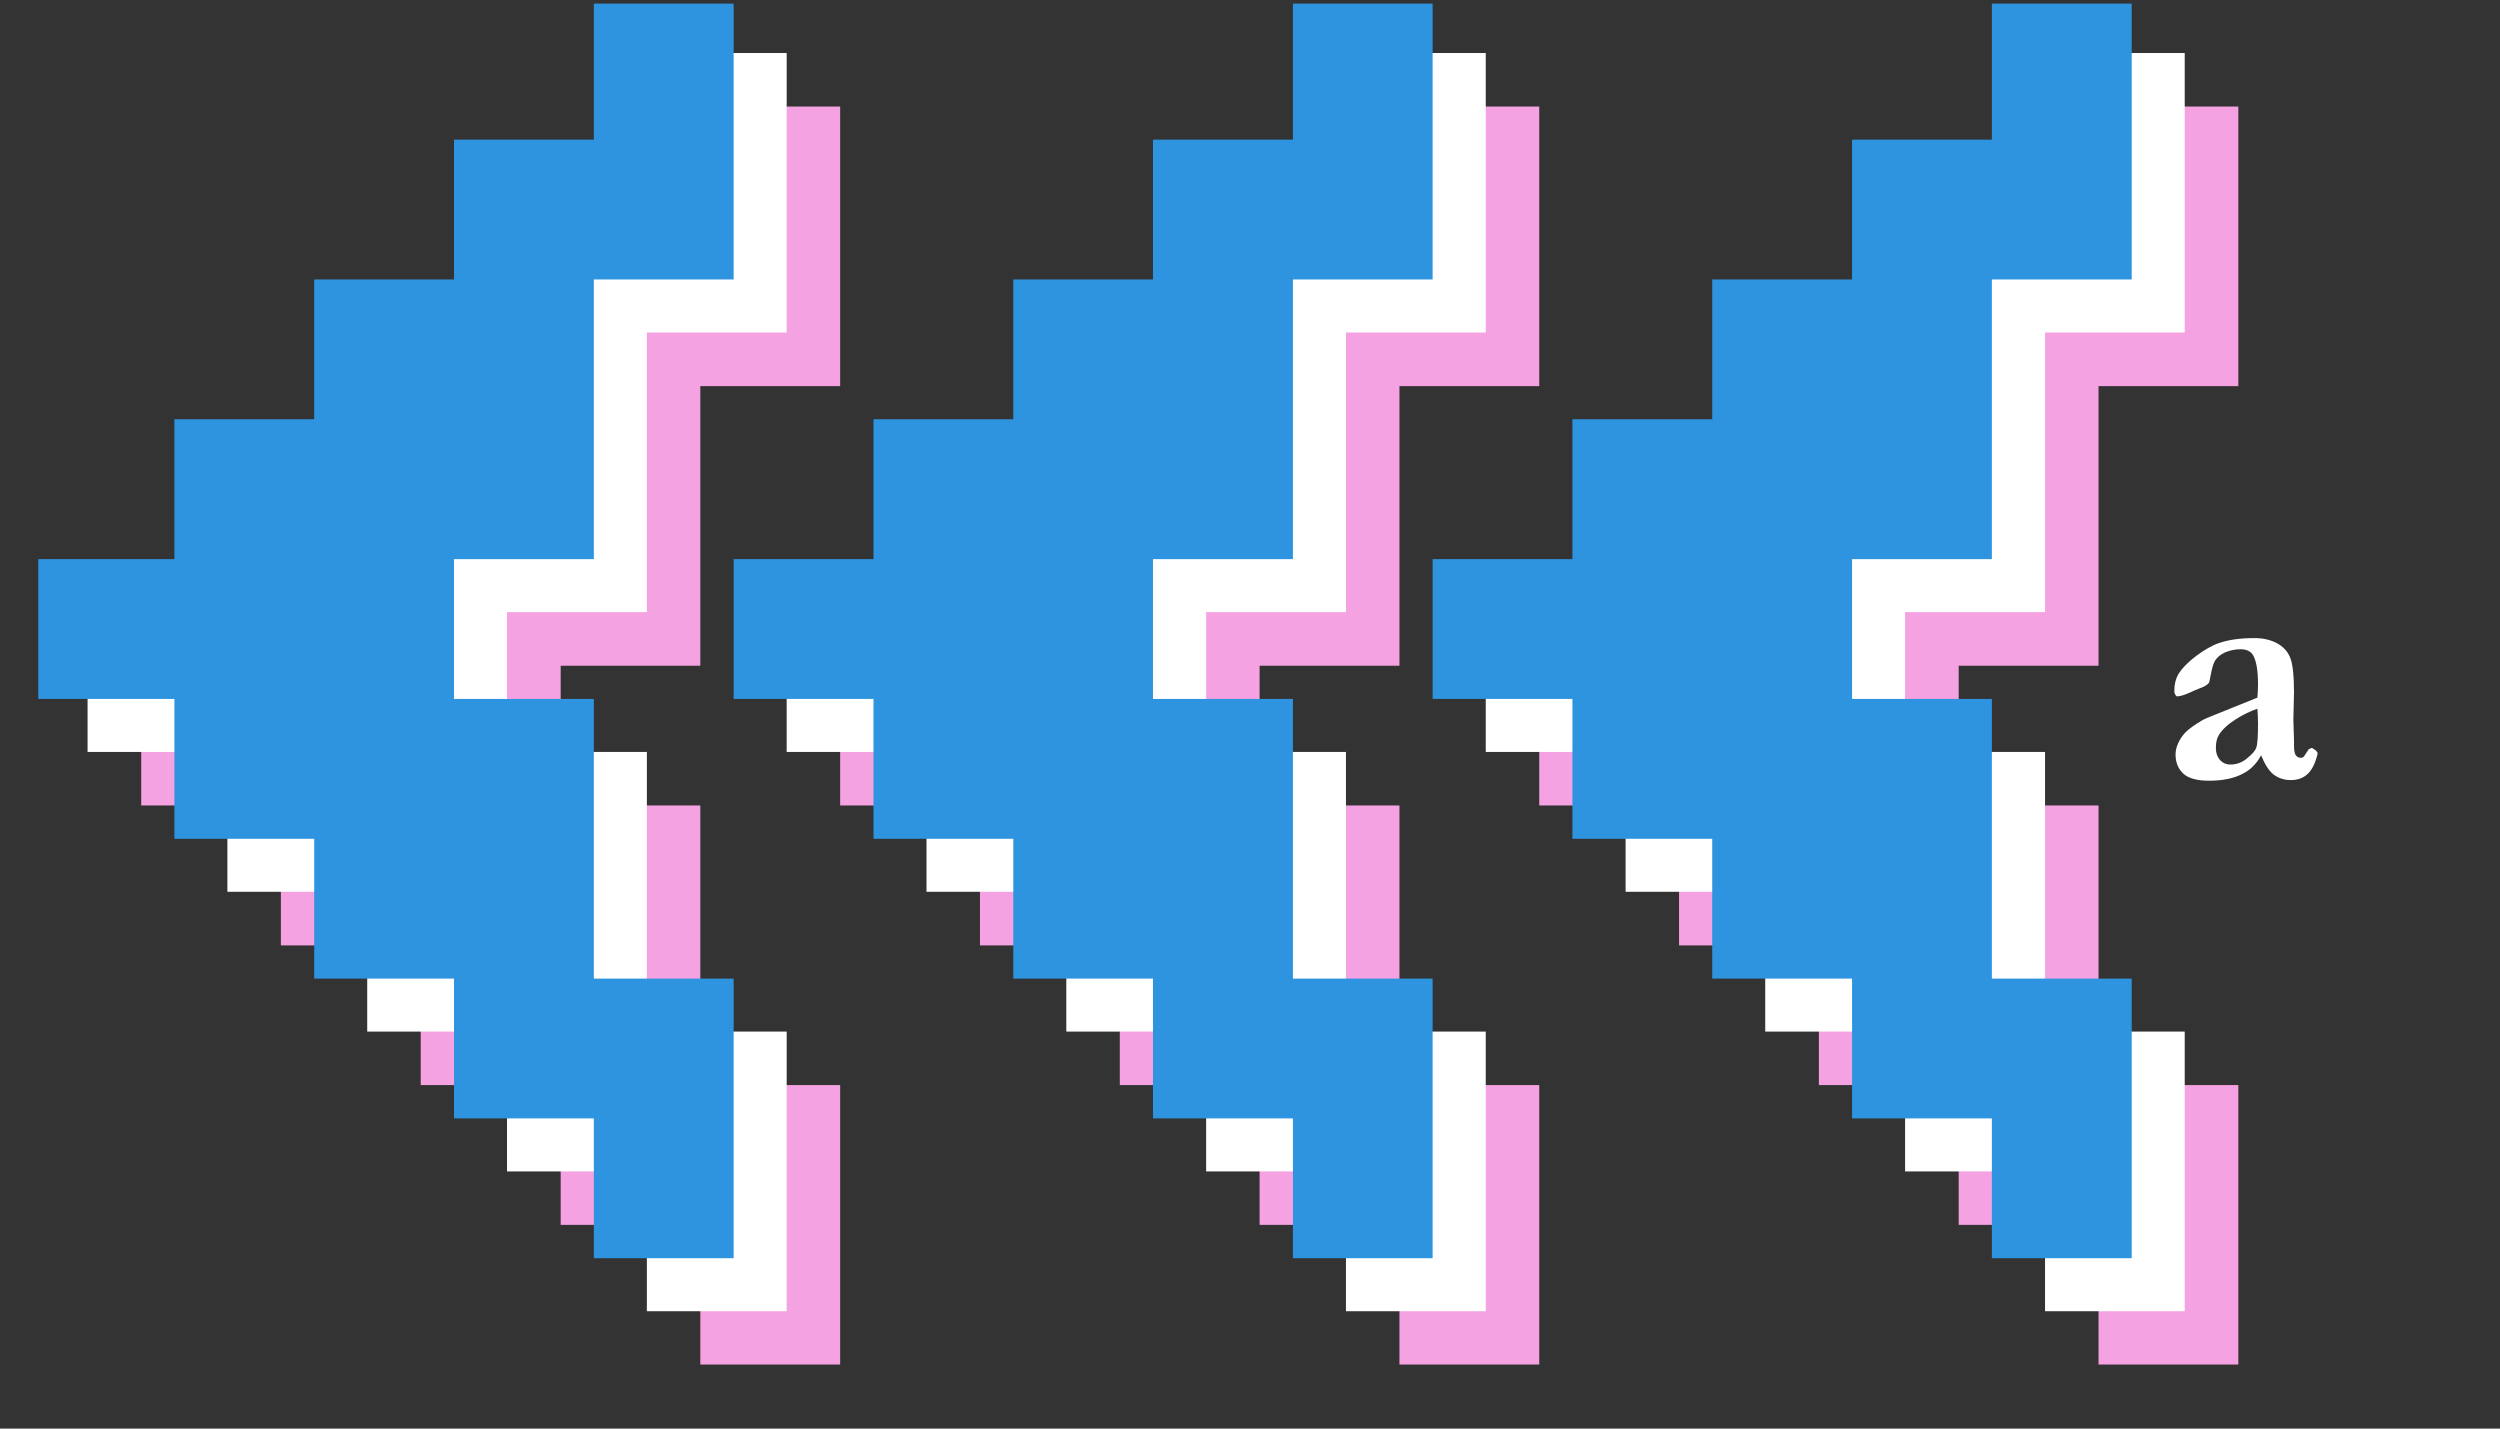
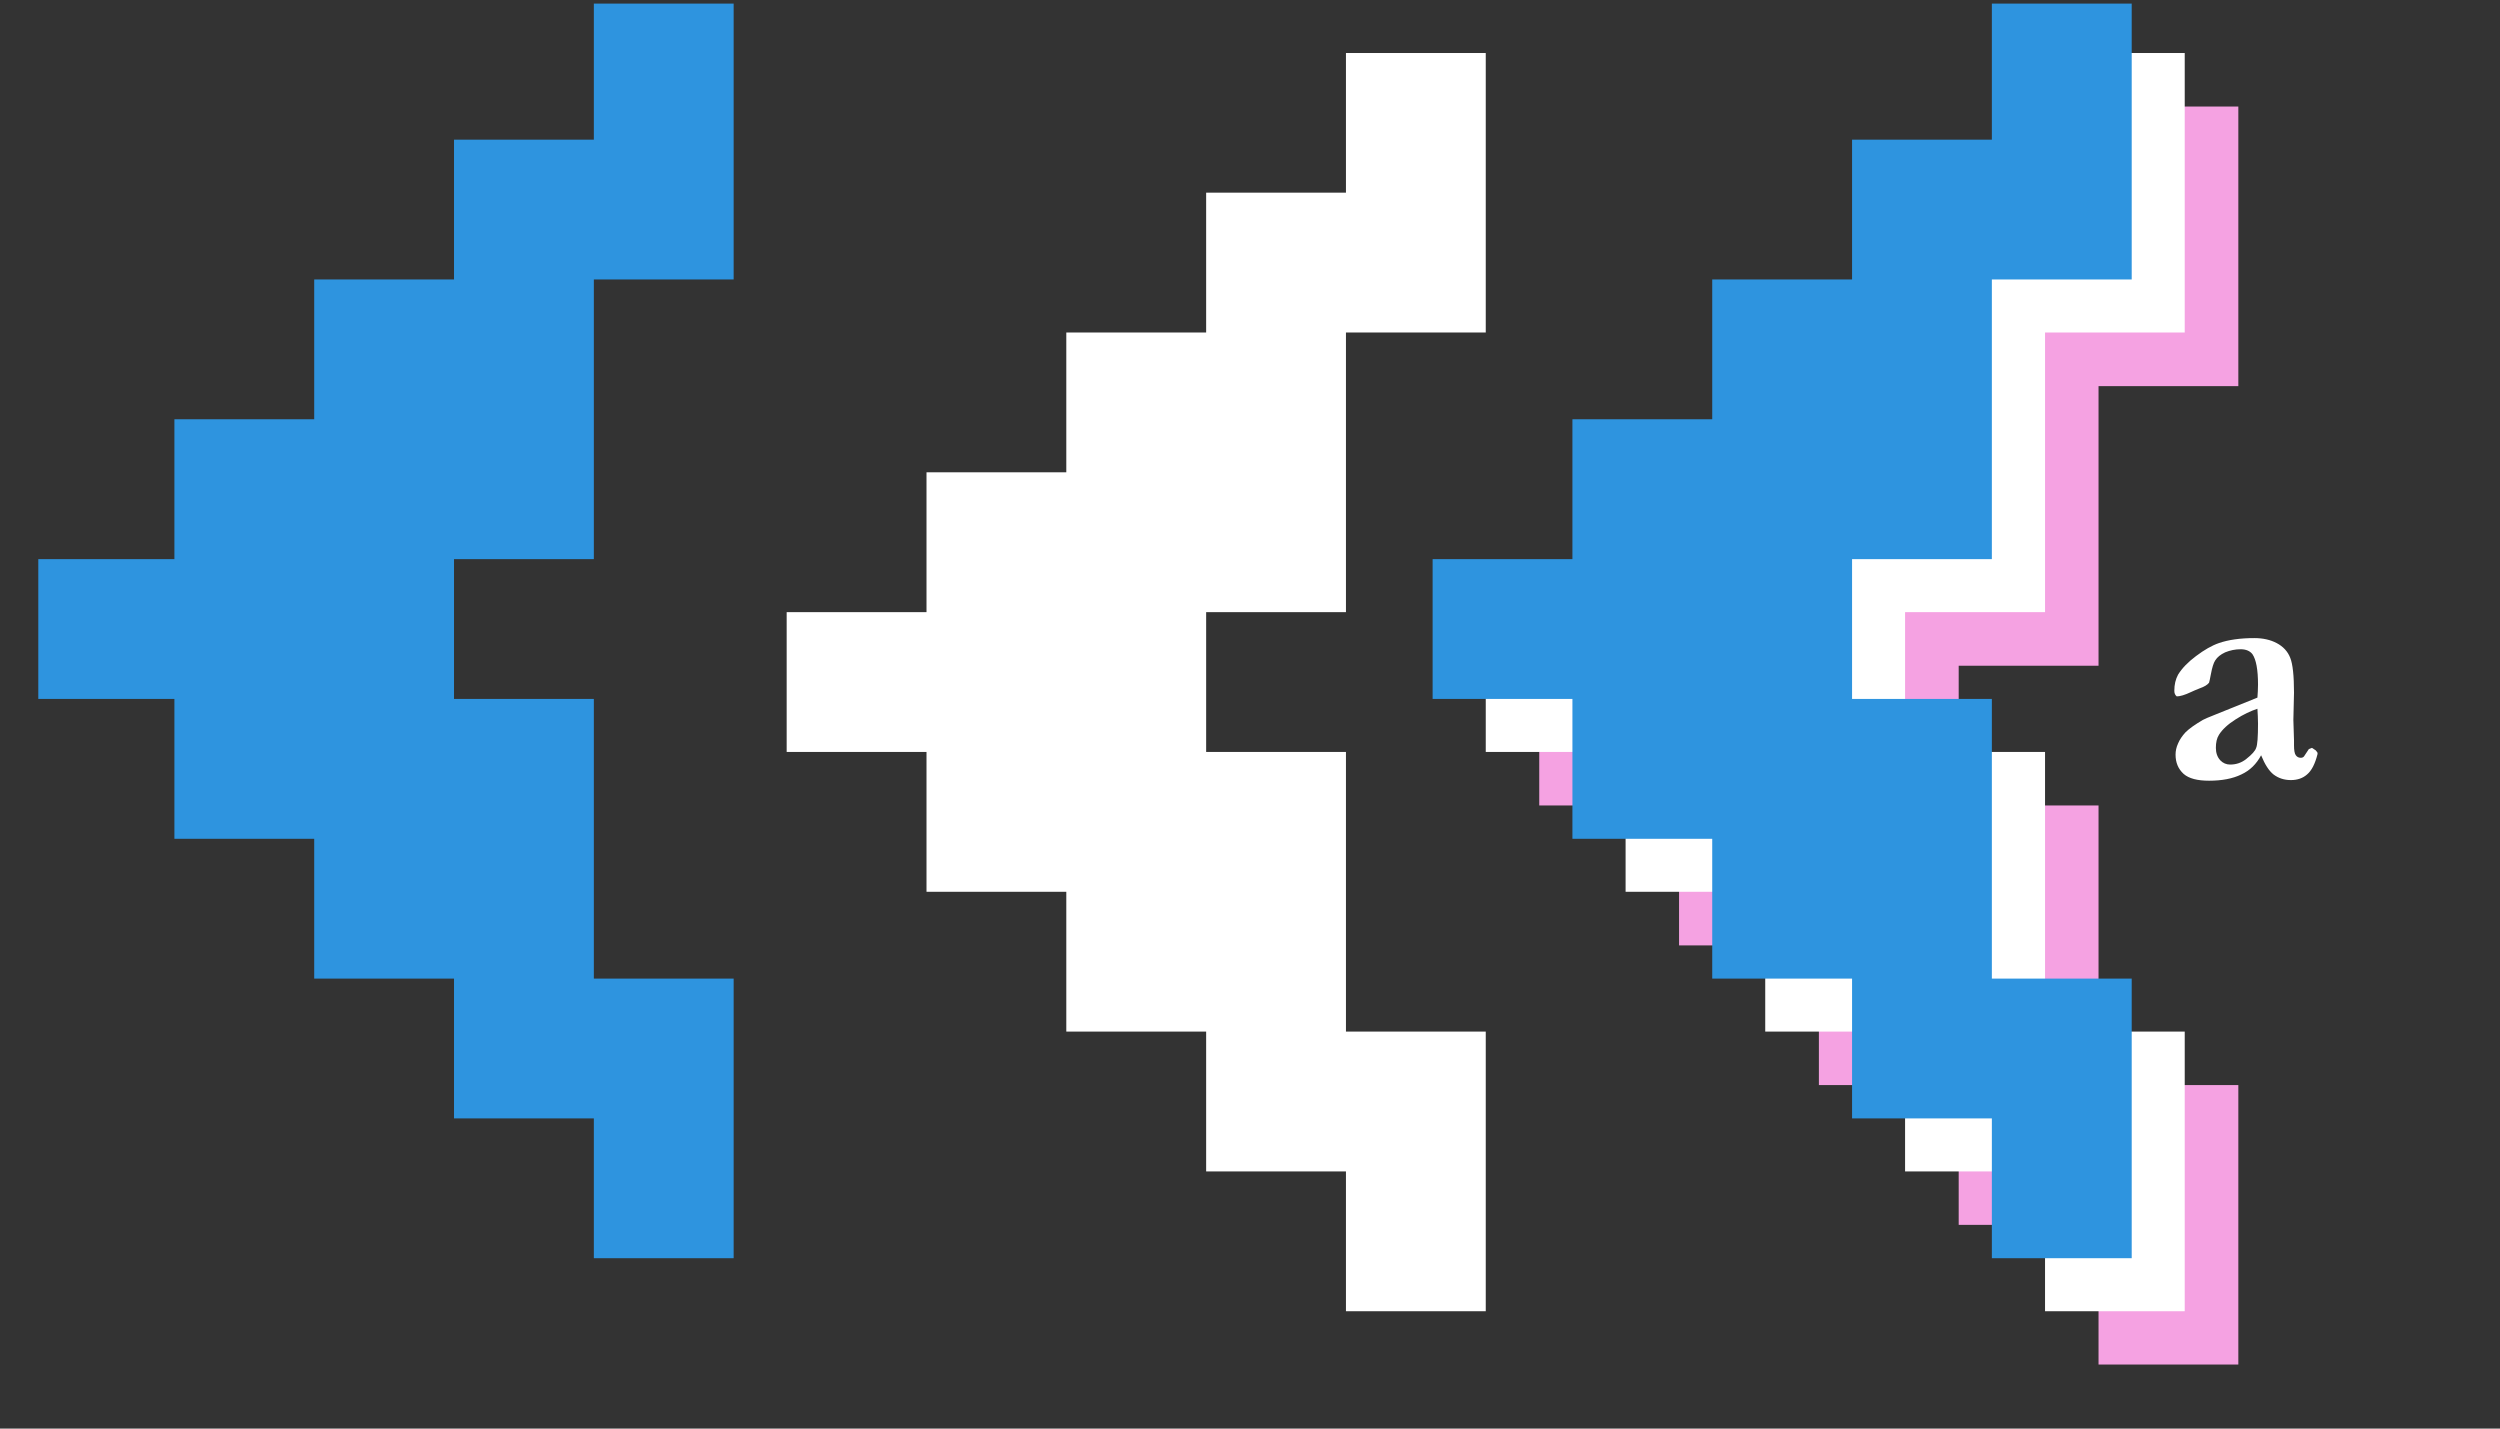
<svg xmlns="http://www.w3.org/2000/svg" width="84" zoomAndPan="magnify" viewBox="0 0 63 36" height="48" preserveAspectRatio="xMidYMid meet" version="1.0">
  <rect x="0" y="0" width="63" height="36" fill="#333333" stroke="none" />
  <defs>
    <g />
    <clipPath id="022a00cb2a">
      <path d="M 38 2 L 56.426 2 L 56.426 34.387 L 38 34.387 Z M 38 2 " clip-rule="nonzero" />
    </clipPath>
    <clipPath id="ebaf55e2c0">
      <path d="M 3 2 L 22 2 L 22 34.387 L 3 34.387 Z M 3 2 " clip-rule="nonzero" />
    </clipPath>
    <clipPath id="2f39af50ce">
      <path d="M 21 2 L 39 2 L 39 34.387 L 21 34.387 Z M 21 2 " clip-rule="nonzero" />
    </clipPath>
    <clipPath id="e52c5d9c58">
      <path d="M 36 0.09 L 54 0.09 L 54 32 L 36 32 Z M 36 0.09 " clip-rule="nonzero" />
    </clipPath>
    <clipPath id="34dd7340af">
      <path d="M 0.965 0.09 L 19 0.09 L 19 32 L 0.965 32 Z M 0.965 0.09 " clip-rule="nonzero" />
    </clipPath>
    <clipPath id="41742741c0">
-       <path d="M 18 0.09 L 37 0.09 L 37 32 L 18 32 Z M 18 0.09 " clip-rule="nonzero" />
-     </clipPath>
+       </clipPath>
  </defs>
  <g clip-path="url(#022a00cb2a)">
    <path fill="#f5a2e2" d="M 52.883 34.391 L 52.883 30.867 L 49.359 30.867 L 49.359 27.344 L 45.836 27.344 L 45.836 23.824 L 42.312 23.824 L 42.312 20.297 L 38.789 20.297 L 38.789 16.777 L 42.312 16.777 L 42.312 13.254 L 45.836 13.254 L 45.836 9.73 L 49.359 9.73 L 49.359 6.207 L 52.883 6.207 L 52.883 2.684 L 56.406 2.684 L 56.406 9.73 L 52.883 9.73 L 52.883 16.777 L 49.359 16.777 L 49.359 20.297 L 52.883 20.297 L 52.883 27.344 L 56.406 27.344 L 56.406 34.391 Z M 52.883 34.391 " fill-opacity="1" fill-rule="nonzero" />
  </g>
  <g clip-path="url(#ebaf55e2c0)">
-     <path fill="#f5a2e2" d="M 17.648 13.254 L 17.648 16.777 L 14.129 16.777 L 14.129 20.297 L 17.648 20.297 L 17.648 27.344 L 21.172 27.344 L 21.172 34.391 L 17.648 34.391 L 17.648 30.867 L 14.129 30.867 L 14.129 27.344 L 10.602 27.344 L 10.602 23.824 L 7.078 23.824 L 7.078 20.297 L 3.559 20.297 L 3.559 16.777 L 7.078 16.777 L 7.078 13.254 L 10.602 13.254 L 10.602 9.73 L 14.129 9.73 L 14.129 6.207 L 17.648 6.207 L 17.648 2.684 L 21.172 2.684 L 21.172 9.73 L 17.648 9.73 Z M 17.648 13.254 " fill-opacity="1" fill-rule="nonzero" />
-   </g>
+     </g>
  <g clip-path="url(#2f39af50ce)">
-     <path fill="#f5a2e2" d="M 35.266 13.254 L 35.266 16.777 L 31.742 16.777 L 31.742 20.297 L 35.266 20.297 L 35.266 27.344 L 38.789 27.344 L 38.789 34.391 L 35.266 34.391 L 35.266 30.867 L 31.742 30.867 L 31.742 27.344 L 28.219 27.344 L 28.219 23.824 L 24.695 23.824 L 24.695 20.297 L 21.172 20.297 L 21.172 16.777 L 24.695 16.777 L 24.695 13.254 L 28.219 13.254 L 28.219 9.73 L 31.742 9.73 L 31.742 6.207 L 35.266 6.207 L 35.266 2.684 L 38.789 2.684 L 38.789 9.73 L 35.266 9.73 Z M 35.266 13.254 " fill-opacity="1" fill-rule="nonzero" />
-   </g>
+     </g>
  <path fill="#ffffff" d="M 51.535 33.043 L 51.535 29.52 L 48.008 29.52 L 48.008 25.996 L 44.484 25.996 L 44.484 22.473 L 40.965 22.473 L 40.965 18.949 L 37.441 18.949 L 37.441 15.426 L 40.965 15.426 L 40.965 11.902 L 44.484 11.902 L 44.484 8.379 L 48.008 8.379 L 48.008 4.855 L 51.535 4.855 L 51.535 1.336 L 55.055 1.336 L 55.055 8.379 L 51.535 8.379 L 51.535 15.426 L 48.008 15.426 L 48.008 18.949 L 51.535 18.949 L 51.535 25.996 L 55.055 25.996 L 55.055 33.043 Z M 51.535 33.043 " fill-opacity="1" fill-rule="nonzero" />
-   <path fill="#ffffff" d="M 16.301 11.902 L 16.301 15.426 L 12.777 15.426 L 12.777 18.949 L 16.301 18.949 L 16.301 25.996 L 19.824 25.996 L 19.824 33.043 L 16.301 33.043 L 16.301 29.52 L 12.777 29.52 L 12.777 25.996 L 9.254 25.996 L 9.254 22.473 L 5.73 22.473 L 5.73 18.949 L 2.207 18.949 L 2.207 15.426 L 5.73 15.426 L 5.73 11.902 L 9.254 11.902 L 9.254 8.379 L 12.777 8.379 L 12.777 4.855 L 16.301 4.855 L 16.301 1.336 L 19.824 1.336 L 19.824 8.379 L 16.301 8.379 Z M 16.301 11.902 " fill-opacity="1" fill-rule="nonzero" />
  <path fill="#ffffff" d="M 33.918 11.902 L 33.918 15.426 L 30.395 15.426 L 30.395 18.949 L 33.918 18.949 L 33.918 25.996 L 37.441 25.996 L 37.441 33.043 L 33.918 33.043 L 33.918 29.52 L 30.395 29.52 L 30.395 25.996 L 26.871 25.996 L 26.871 22.473 L 23.348 22.473 L 23.348 18.949 L 19.824 18.949 L 19.824 15.426 L 23.348 15.426 L 23.348 11.902 L 26.871 11.902 L 26.871 8.379 L 30.395 8.379 L 30.395 4.855 L 33.918 4.855 L 33.918 1.336 L 37.441 1.336 L 37.441 8.379 L 33.918 8.379 Z M 33.918 11.902 " fill-opacity="1" fill-rule="nonzero" />
  <g clip-path="url(#e52c5d9c58)">
    <path fill="#2e94df" d="M 50.195 31.707 L 50.195 28.184 L 46.672 28.184 L 46.672 24.66 L 43.148 24.66 L 43.148 21.137 L 39.625 21.137 L 39.625 17.613 L 36.102 17.613 L 36.102 14.09 L 39.625 14.09 L 39.625 10.566 L 43.148 10.566 L 43.148 7.043 L 46.672 7.043 L 46.672 3.52 L 50.195 3.52 L 50.195 -0.004 L 53.719 -0.004 L 53.719 7.043 L 50.195 7.043 L 50.195 14.09 L 46.672 14.09 L 46.672 17.613 L 50.195 17.613 L 50.195 24.66 L 53.719 24.66 L 53.719 31.707 Z M 50.195 31.707 " fill-opacity="1" fill-rule="nonzero" />
  </g>
  <g clip-path="url(#34dd7340af)">
    <path fill="#2e94df" d="M 14.965 10.566 L 14.965 14.09 L 11.441 14.09 L 11.441 17.613 L 14.965 17.613 L 14.965 24.66 L 18.488 24.66 L 18.488 31.707 L 14.965 31.707 L 14.965 28.184 L 11.441 28.184 L 11.441 24.66 L 7.918 24.66 L 7.918 21.137 L 4.395 21.137 L 4.395 17.613 L 0.871 17.613 L 0.871 14.09 L 4.395 14.09 L 4.395 10.566 L 7.918 10.566 L 7.918 7.043 L 11.441 7.043 L 11.441 3.52 L 14.965 3.52 L 14.965 -0.004 L 18.488 -0.004 L 18.488 7.043 L 14.965 7.043 Z M 14.965 10.566 " fill-opacity="1" fill-rule="nonzero" />
  </g>
  <g clip-path="url(#41742741c0)">
-     <path fill="#2e94df" d="M 32.582 10.566 L 32.582 14.09 L 29.055 14.09 L 29.055 17.613 L 32.582 17.613 L 32.582 24.66 L 36.102 24.66 L 36.102 31.707 L 32.582 31.707 L 32.582 28.184 L 29.055 28.184 L 29.055 24.66 L 25.535 24.66 L 25.535 21.137 L 22.012 21.137 L 22.012 17.613 L 18.488 17.613 L 18.488 14.09 L 22.012 14.09 L 22.012 10.566 L 25.535 10.566 L 25.535 7.043 L 29.055 7.043 L 29.055 3.52 L 32.582 3.52 L 32.582 -0.004 L 36.102 -0.004 L 36.102 7.043 L 32.582 7.043 Z M 32.582 10.566 " fill-opacity="1" fill-rule="nonzero" />
-   </g>
+     </g>
  <g fill="#ffffff" fill-opacity="1">
    <g transform="translate(54.371, 19.658)">
      <g>
        <path d="M 3.891 -0.812 L 3.984 -0.75 C 4.004 -0.727 4.02 -0.707 4.031 -0.688 L 4.031 -0.656 C 3.969 -0.406 3.879 -0.234 3.766 -0.141 C 3.66 -0.047 3.523 0 3.359 0 C 3.191 0 3.047 -0.047 2.922 -0.141 C 2.805 -0.234 2.703 -0.395 2.609 -0.625 C 2.492 -0.406 2.328 -0.242 2.109 -0.141 C 1.891 -0.035 1.617 0.016 1.297 0.016 C 1.004 0.016 0.789 -0.039 0.656 -0.156 C 0.52 -0.281 0.453 -0.441 0.453 -0.641 C 0.453 -0.734 0.473 -0.828 0.516 -0.922 C 0.555 -1.016 0.617 -1.109 0.703 -1.203 C 0.797 -1.297 0.941 -1.398 1.141 -1.516 C 1.172 -1.535 1.281 -1.582 1.469 -1.656 L 2.516 -2.078 C 2.523 -2.18 2.531 -2.289 2.531 -2.406 C 2.531 -2.781 2.484 -3.035 2.391 -3.172 C 2.328 -3.254 2.227 -3.297 2.094 -3.297 C 1.957 -3.297 1.828 -3.27 1.703 -3.219 C 1.586 -3.164 1.504 -3.098 1.453 -3.016 C 1.41 -2.953 1.375 -2.836 1.344 -2.672 C 1.32 -2.547 1.305 -2.473 1.297 -2.453 C 1.254 -2.398 1.176 -2.352 1.062 -2.312 C 0.957 -2.27 0.883 -2.238 0.844 -2.219 C 0.688 -2.145 0.566 -2.109 0.484 -2.109 C 0.441 -2.141 0.422 -2.188 0.422 -2.25 C 0.422 -2.406 0.453 -2.539 0.516 -2.656 C 0.617 -2.82 0.77 -2.977 0.969 -3.125 C 1.176 -3.281 1.367 -3.391 1.547 -3.453 C 1.785 -3.535 2.082 -3.578 2.438 -3.578 C 2.656 -3.578 2.844 -3.535 3 -3.453 C 3.164 -3.367 3.281 -3.242 3.344 -3.078 C 3.406 -2.922 3.438 -2.629 3.438 -2.203 L 3.422 -1.516 L 3.438 -1 L 3.438 -0.875 C 3.438 -0.75 3.453 -0.664 3.484 -0.625 C 3.516 -0.582 3.555 -0.562 3.609 -0.562 C 3.641 -0.562 3.664 -0.57 3.688 -0.594 L 3.812 -0.781 Z M 2.516 -1.797 C 2.348 -1.742 2.164 -1.656 1.969 -1.531 C 1.77 -1.406 1.629 -1.273 1.547 -1.141 C 1.492 -1.055 1.469 -0.945 1.469 -0.812 C 1.469 -0.688 1.504 -0.582 1.578 -0.5 C 1.648 -0.426 1.734 -0.391 1.828 -0.391 C 1.984 -0.391 2.117 -0.438 2.234 -0.531 C 2.379 -0.645 2.461 -0.738 2.484 -0.812 C 2.516 -0.883 2.531 -1.086 2.531 -1.422 C 2.531 -1.547 2.523 -1.672 2.516 -1.797 Z M 2.516 -1.797 " />
      </g>
    </g>
  </g>
</svg>